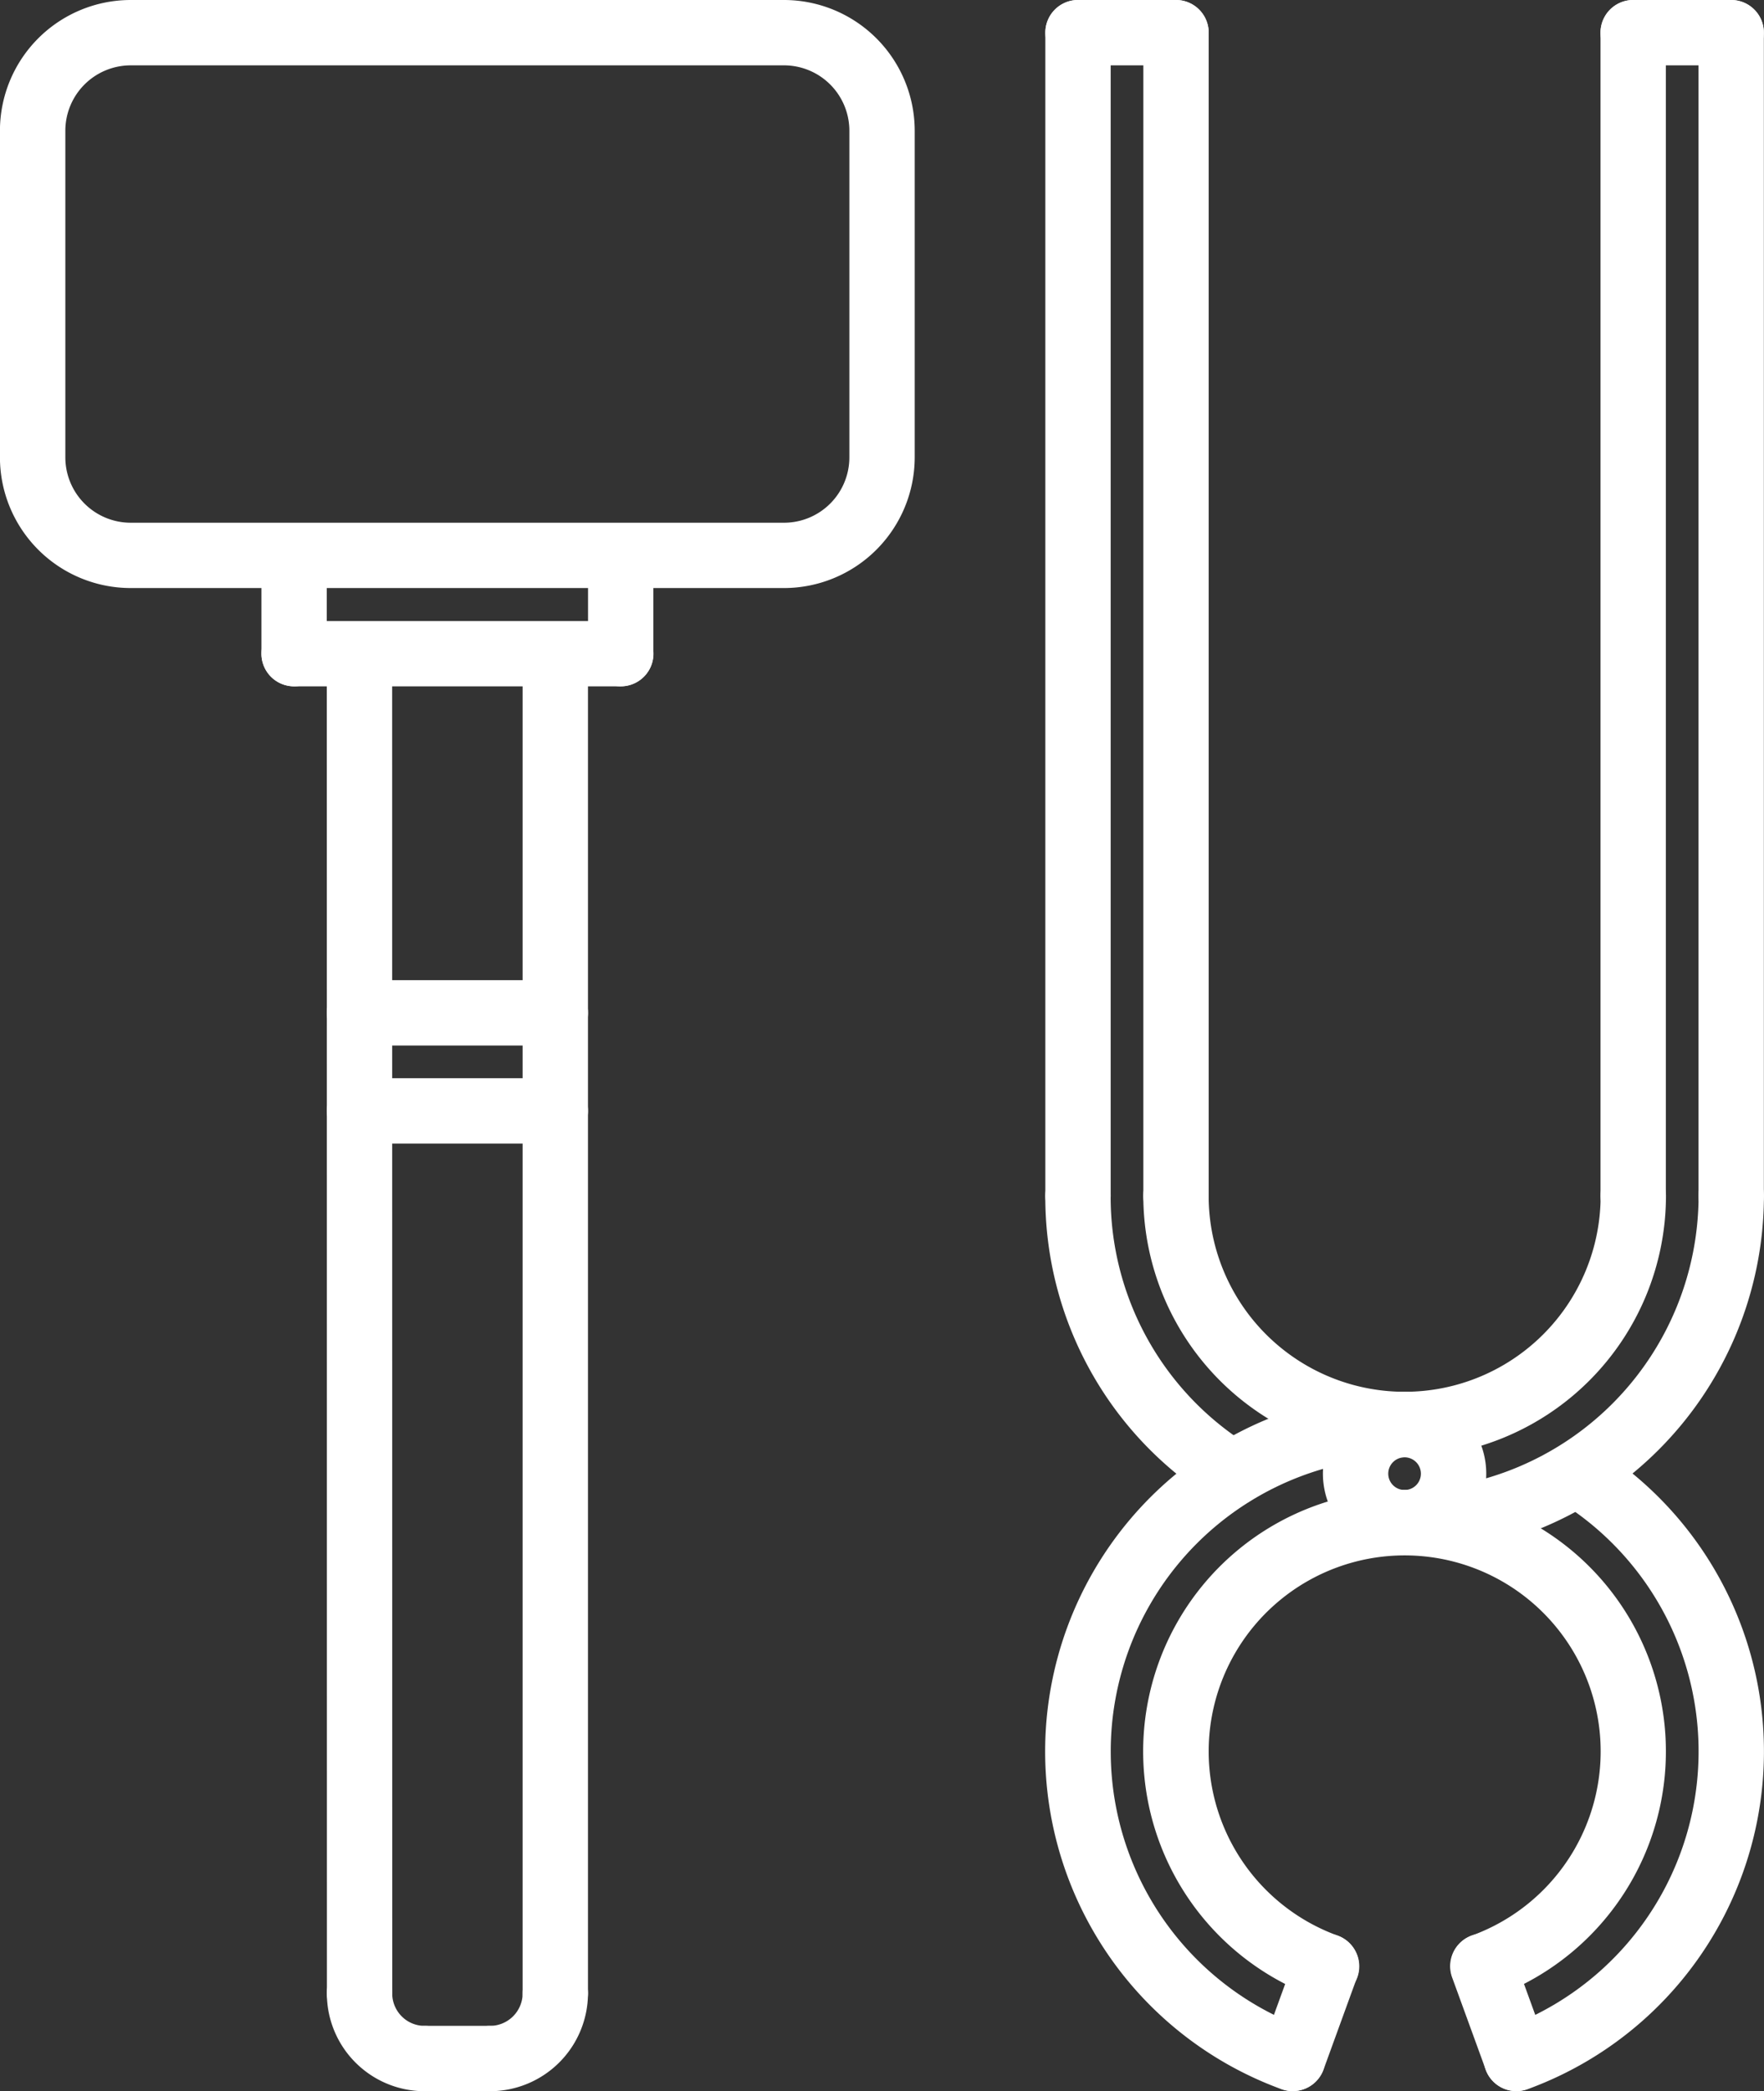
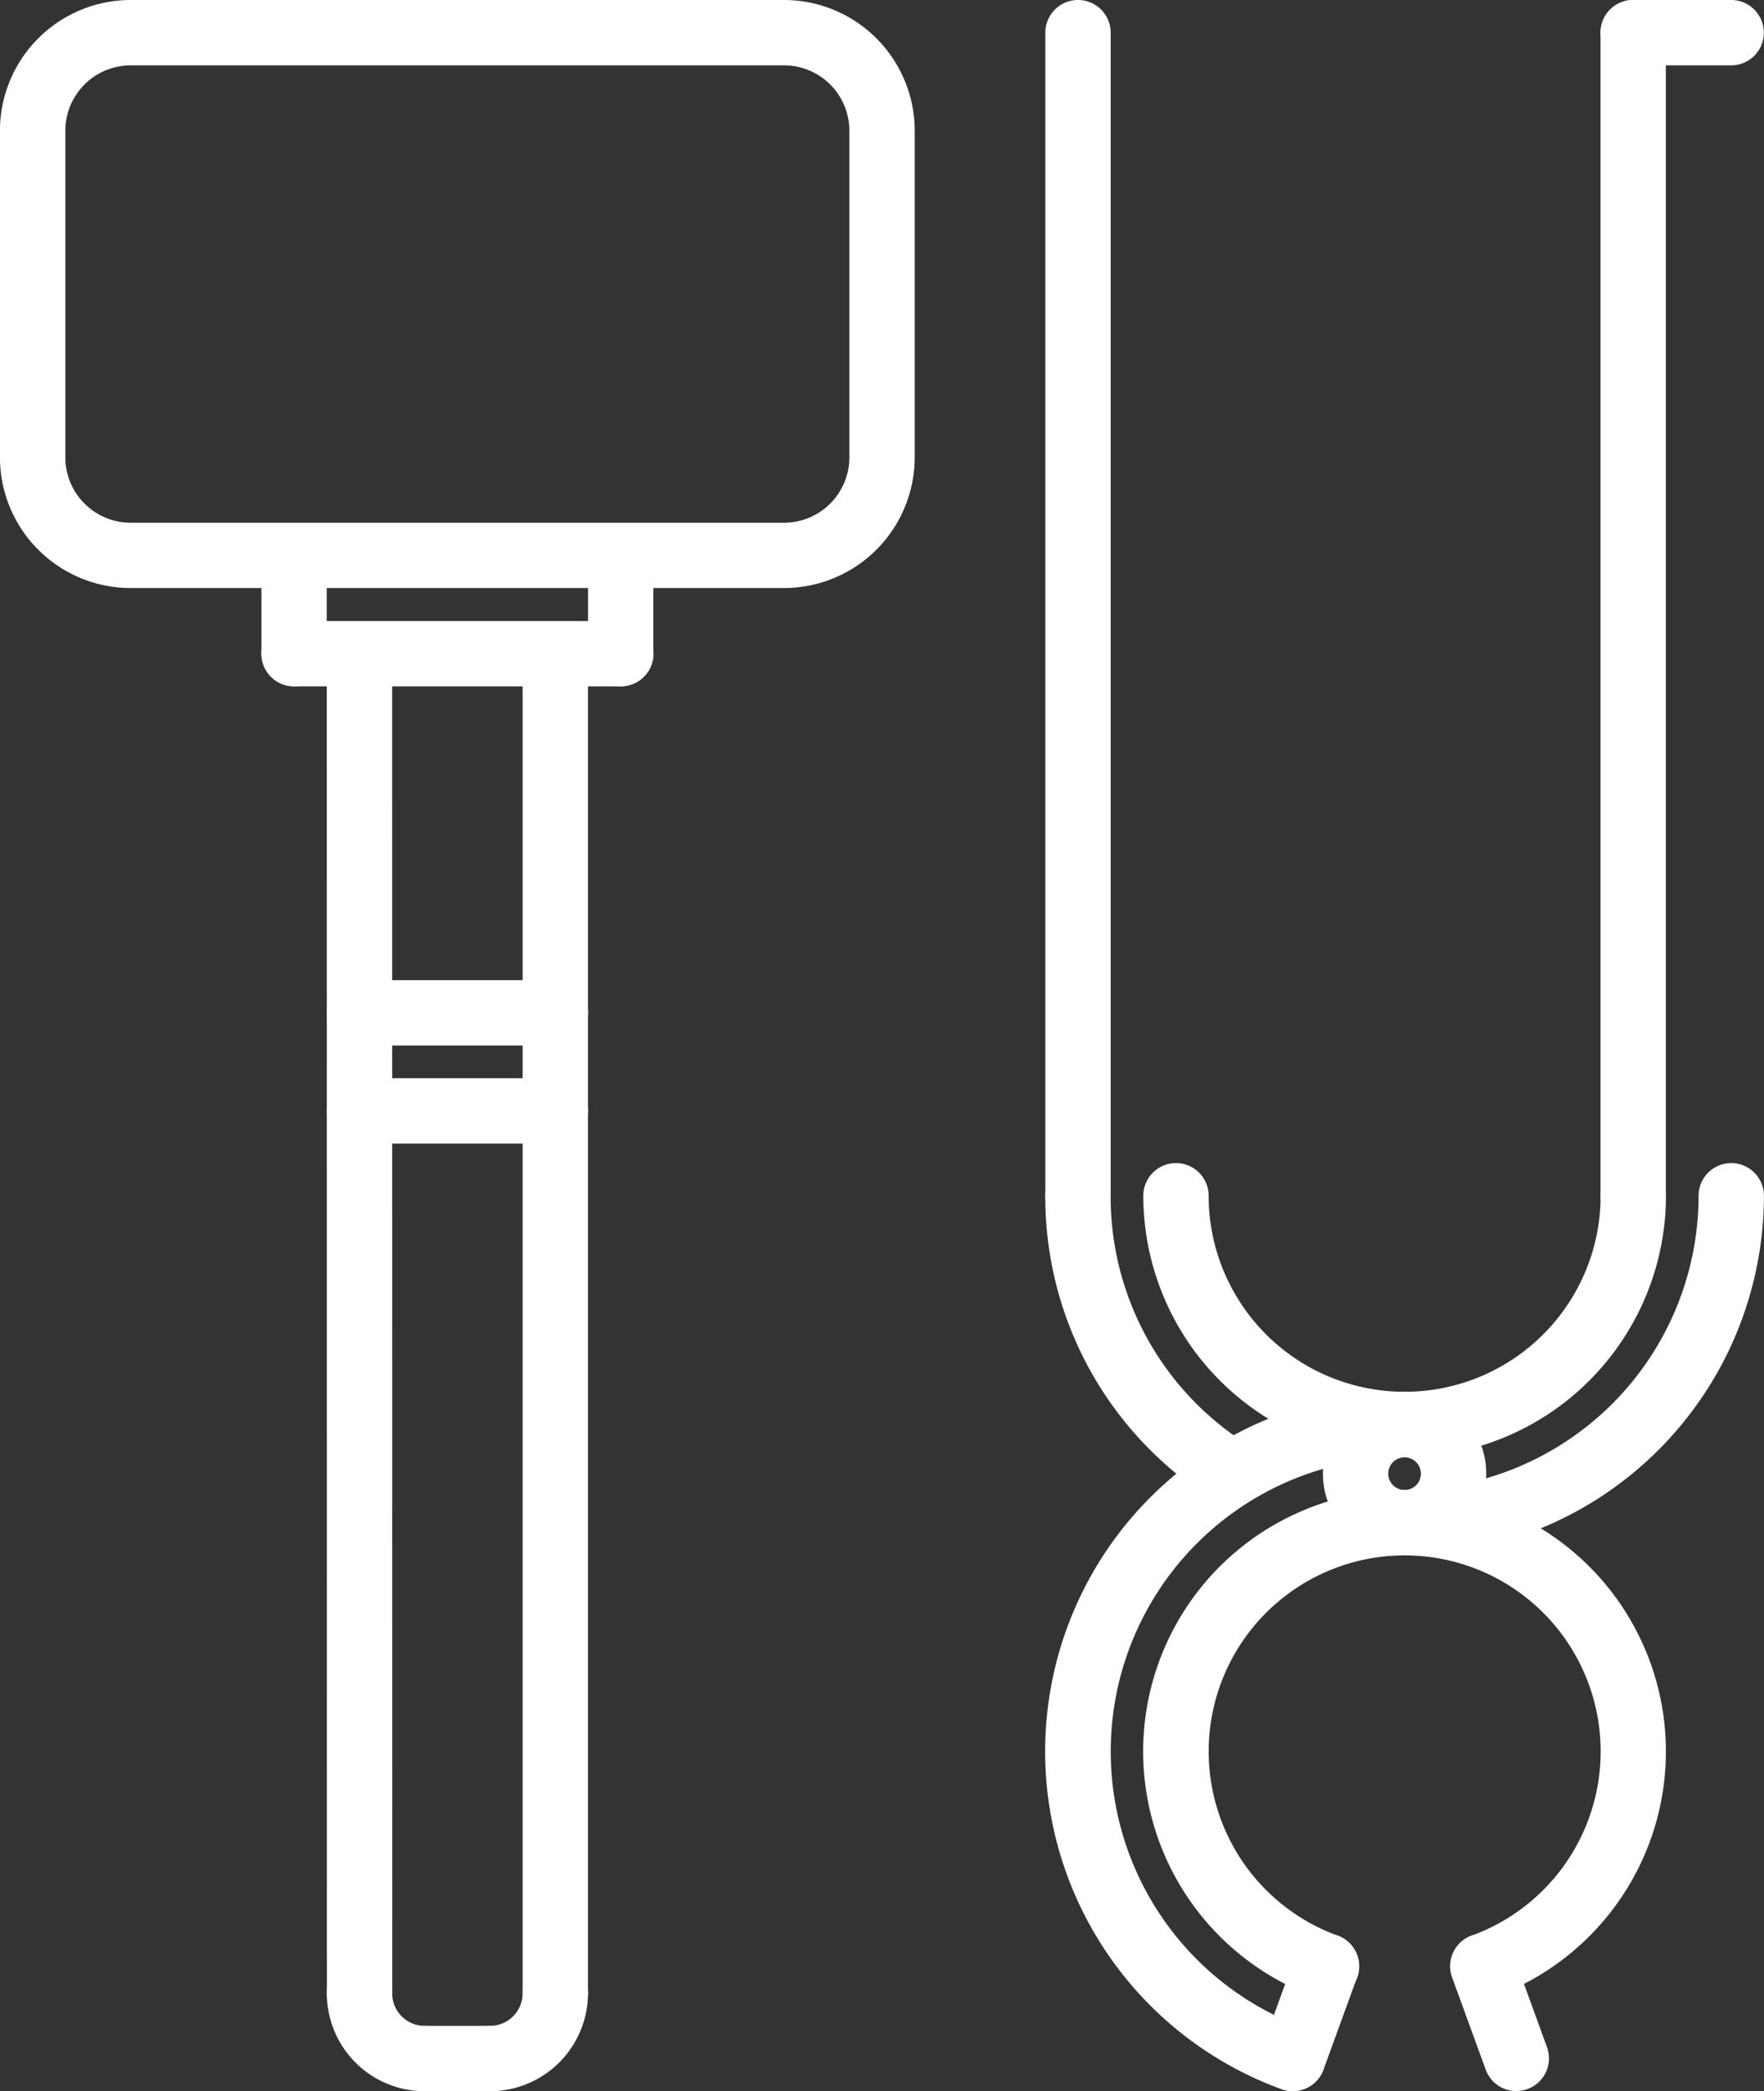
<svg xmlns="http://www.w3.org/2000/svg" width="90.006" height="106.685" viewBox="0 0 90.006 106.685">
  <rect x="0" y="0" width="90.006" height="106.685" fill="#333333" stroke="none" />
  <g id="hammer" transform="translate(-5.003)">
    <g id="Groupe_218" data-name="Groupe 218" transform="translate(5.003 0)">
      <g id="Groupe_216" data-name="Groupe 216" transform="translate(13.339 26.683)">
        <g id="Groupe_206" data-name="Groupe 206" transform="translate(0 4.996)">
          <path id="Tracé_35" data-name="Tracé 35" d="M14.672,22.34a1.667,1.667,0,0,1,0-3.334l16.67,0a1.667,1.667,0,1,1,0,3.334Z" transform="translate(-13.005 -19.004)" fill="#fff" />
        </g>
        <g id="Groupe_207" data-name="Groupe 207" transform="translate(3.336 5.001)">
          <path id="Tracé_36" data-name="Tracé 36" d="M16.678,90.675a1.666,1.666,0,0,1-1.667-1.667l-.005-68.334a1.667,1.667,0,1,1,3.334,0l.005,68.334A1.667,1.667,0,0,1,16.678,90.675Z" transform="translate(-15.006 -19.007)" fill="#fff" />
        </g>
        <g id="Groupe_208" data-name="Groupe 208" transform="translate(13.329 4.998)">
          <path id="Tracé_37" data-name="Tracé 37" d="M22.668,90.679A1.665,1.665,0,0,1,21,89.012V20.672a1.667,1.667,0,0,1,3.334,0v68.34A1.665,1.665,0,0,1,22.668,90.679Z" transform="translate(-21.001 -19.005)" fill="#fff" />
        </g>
        <g id="Groupe_209" data-name="Groupe 209" transform="translate(3.341 73.335)">
          <path id="Tracé_38" data-name="Tracé 38" d="M20,66.668a4.989,4.989,0,0,1-4.993-5A1.666,1.666,0,0,1,16.676,60h0a1.667,1.667,0,0,1,1.665,1.669,1.66,1.66,0,0,0,.487,1.182A1.642,1.642,0,0,0,20,63.334h.007a1.667,1.667,0,0,1,0,3.334Z" transform="translate(-15.009 -60)" fill="#fff" />
        </g>
        <g id="Groupe_210" data-name="Groupe 210" transform="translate(9.993 73.338)">
          <path id="Tracé_39" data-name="Tracé 39" d="M20.667,66.667a1.667,1.667,0,0,1,0-3.334,1.667,1.667,0,0,0,1.669-1.664,1.667,1.667,0,1,1,3.334,0A5.007,5.007,0,0,1,20.667,66.667Z" transform="translate(-19 -60.002)" fill="#fff" />
        </g>
        <g id="Groupe_211" data-name="Groupe 211" transform="translate(6.673 76.669)">
          <path id="Tracé_40" data-name="Tracé 40" d="M22,65.334H18.675a1.667,1.667,0,0,1,0-3.334H22a1.667,1.667,0,0,1,0,3.334Z" transform="translate(-17.008 -62)" fill="#fff" />
        </g>
        <g id="Groupe_212" data-name="Groupe 212" transform="translate(3.341 28.323)">
          <path id="Tracé_41" data-name="Tracé 41" d="M26.666,36.332h-9.99a1.667,1.667,0,0,1,0-3.334h9.99a1.667,1.667,0,0,1,0,3.334Z" transform="translate(-15.009 -32.998)" fill="#fff" />
        </g>
        <g id="Groupe_213" data-name="Groupe 213" transform="translate(3.341 23.321)">
          <path id="Tracé_42" data-name="Tracé 42" d="M26.666,33.331h-9.99a1.667,1.667,0,1,1,0-3.334h9.99a1.667,1.667,0,1,1,0,3.334Z" transform="translate(-15.009 -29.997)" fill="#fff" />
        </g>
        <g id="Groupe_214" data-name="Groupe 214">
          <path id="Tracé_43" data-name="Tracé 43" d="M14.672,24.338a1.667,1.667,0,0,1-1.667-1.667v-5a1.667,1.667,0,1,1,3.334,0v5A1.665,1.665,0,0,1,14.672,24.338Z" transform="translate(-13.005 -16.007)" fill="#fff" />
        </g>
        <g id="Groupe_215" data-name="Groupe 215" transform="translate(16.67)">
          <path id="Tracé_44" data-name="Tracé 44" d="M24.672,24.337A1.666,1.666,0,0,1,23,22.67l0-5a1.667,1.667,0,1,1,3.334,0l0,5A1.667,1.667,0,0,1,24.672,24.337Z" transform="translate(-23.005 -16.007)" fill="#fff" />
        </g>
      </g>
      <g id="Groupe_217" data-name="Groupe 217">
        <path id="Tracé_45" data-name="Tracé 45" d="M45.007,30H11.671A6.675,6.675,0,0,1,5,23.334V6.668A6.675,6.675,0,0,1,11.671,0H45.007a6.675,6.675,0,0,1,6.668,6.668V23.334A6.676,6.676,0,0,1,45.007,30ZM11.671,3.334A3.337,3.337,0,0,0,8.337,6.668V23.334a3.337,3.337,0,0,0,3.334,3.334H45.007a3.337,3.337,0,0,0,3.334-3.334V6.668a3.337,3.337,0,0,0-3.334-3.334Z" transform="translate(-5.003 0)" fill="#fff" />
      </g>
    </g>
    <g id="Groupe_219" data-name="Groupe 219" transform="translate(63.335 59.337)">
      <path id="Tracé_46" data-name="Tracé 46" d="M53.332,50.605A13.355,13.355,0,0,1,40,37.263a1.667,1.667,0,0,1,3.334,0,10,10,0,1,0,20,0,1.667,1.667,0,0,1,3.334,0A13.355,13.355,0,0,1,53.332,50.605Z" transform="translate(-39.996 -35.596)" fill="#fff" />
    </g>
    <g id="Groupe_220" data-name="Groupe 220" transform="translate(75.004 59.337)">
      <path id="Tracé_47" data-name="Tracé 47" d="M48.663,55.606a1.667,1.667,0,1,1,0-3.334,15.024,15.024,0,0,0,15-15.009,1.667,1.667,0,0,1,3.334,0A18.361,18.361,0,0,1,48.663,55.606Z" transform="translate(-46.996 -35.596)" fill="#fff" />
    </g>
    <g id="Groupe_221" data-name="Groupe 221" transform="translate(58.334 59.337)">
      <path id="Tracé_48" data-name="Tracé 48" d="M46.539,53.1a1.657,1.657,0,0,1-.878-.252A18.249,18.249,0,0,1,37,37.263a1.667,1.667,0,1,1,3.334,0A14.939,14.939,0,0,0,47.423,50.02a1.667,1.667,0,0,1-.883,3.082Z" transform="translate(-36.996 -35.596)" fill="#fff" />
    </g>
    <g id="Groupe_222" data-name="Groupe 222" transform="translate(86.667 0)">
      <path id="Tracé_49" data-name="Tracé 49" d="M55.66,62.671A1.665,1.665,0,0,1,53.993,61V1.667a1.667,1.667,0,0,1,3.334,0V61A1.667,1.667,0,0,1,55.66,62.671Z" transform="translate(-53.993)" fill="#fff" />
    </g>
    <g id="Groupe_223" data-name="Groupe 223" transform="translate(91.668 0)">
-       <path id="Tracé_50" data-name="Tracé 50" d="M58.66,62.671A1.665,1.665,0,0,1,56.993,61V1.667a1.667,1.667,0,1,1,3.334,0V61A1.666,1.666,0,0,1,58.66,62.671Z" transform="translate(-56.993)" fill="#fff" />
-     </g>
+       </g>
    <g id="Groupe_224" data-name="Groupe 224" transform="translate(86.667 0)">
      <path id="Tracé_51" data-name="Tracé 51" d="M60.661,3.334h-5A1.667,1.667,0,1,1,55.66,0h5a1.667,1.667,0,0,1,0,3.334Z" transform="translate(-53.993)" fill="#fff" />
    </g>
    <g id="Groupe_225" data-name="Groupe 225" transform="translate(58.339 0)">
      <path id="Tracé_52" data-name="Tracé 52" d="M38.666,62.671A1.665,1.665,0,0,1,37,61V1.667a1.667,1.667,0,0,1,3.334,0V61A1.667,1.667,0,0,1,38.666,62.671Z" transform="translate(-36.999)" fill="#fff" />
    </g>
    <g id="Groupe_226" data-name="Groupe 226" transform="translate(63.34 0)">
-       <path id="Tracé_53" data-name="Tracé 53" d="M41.666,62.671A1.665,1.665,0,0,1,40,61V1.667a1.667,1.667,0,0,1,3.334,0V61A1.666,1.666,0,0,1,41.666,62.671Z" transform="translate(-39.999)" fill="#fff" />
-     </g>
+       </g>
    <g id="Groupe_227" data-name="Groupe 227" transform="translate(58.339 0)">
-       <path id="Tracé_54" data-name="Tracé 54" d="M43.667,3.334h-5a1.667,1.667,0,1,1,0-3.334h5a1.667,1.667,0,1,1,0,3.334Z" transform="translate(-36.999)" fill="#fff" />
-     </g>
+       </g>
    <g id="Groupe_228" data-name="Groupe 228" transform="translate(72.503 71.013)">
      <path id="Tracé_55" data-name="Tracé 55" d="M49.663,50.935a4.167,4.167,0,1,1,4.167-4.167A4.171,4.171,0,0,1,49.663,50.935Zm0-5a.833.833,0,1,0,.833.833A.836.836,0,0,0,49.663,45.934Z" transform="translate(-45.496 -42.6)" fill="#fff" />
    </g>
    <g id="Groupe_229" data-name="Groupe 229" transform="translate(58.332 71.011)">
      <path id="Tracé_56" data-name="Tracé 56" d="M49.622,78.27a1.683,1.683,0,0,1-.572-.1A18.34,18.34,0,0,1,55.332,42.6a1.667,1.667,0,0,1,0,3.334,15.006,15.006,0,0,0-5.138,29.1,1.667,1.667,0,0,1-.572,3.234Z" transform="translate(-36.995 -42.599)" fill="#fff" />
    </g>
    <g id="Groupe_230" data-name="Groupe 230" transform="translate(80.705 73.515)">
-       <path id="Tracé_57" data-name="Tracé 57" d="M52.083,77.268a1.666,1.666,0,0,1-.568-3.232,15.007,15.007,0,0,0,2.77-26.853,1.667,1.667,0,0,1,1.759-2.832A18.341,18.341,0,0,1,52.655,77.17a1.719,1.719,0,0,1-.572.1Z" transform="translate(-50.416 -44.101)" fill="#fff" />
-     </g>
+       </g>
    <g id="Groupe_231" data-name="Groupe 231" transform="translate(63.332 76.013)">
      <path id="Tracé_58" data-name="Tracé 58" d="M49.352,71.575a1.7,1.7,0,0,1-.568-.1,13.336,13.336,0,1,1,9.11-.007,1.667,1.667,0,0,1-1.142-3.132,10,10,0,1,0-6.831,0,1.667,1.667,0,0,1-.568,3.234Z" transform="translate(-39.994 -45.6)" fill="#fff" />
    </g>
    <g id="Groupe_232" data-name="Groupe 232" transform="translate(78.993 98.649)">
      <path id="Tracé_59" data-name="Tracé 59" d="M52.768,67.209a1.665,1.665,0,0,1-1.565-1.1l-1.712-4.7a1.666,1.666,0,0,1,3.132-1.139l1.71,4.7a1.666,1.666,0,0,1-1.565,2.235Z" transform="translate(-49.389 -59.179)" fill="#fff" />
    </g>
    <g id="Groupe_233" data-name="Groupe 233" transform="translate(69.302 98.647)">
      <path id="Tracé_60" data-name="Tracé 60" d="M45.243,67.21a1.67,1.67,0,0,1-1.567-2.237l1.71-4.7a1.666,1.666,0,0,1,3.132,1.139l-1.71,4.7A1.664,1.664,0,0,1,45.243,67.21Z" transform="translate(-43.575 -59.178)" fill="#fff" />
    </g>
  </g>
</svg>